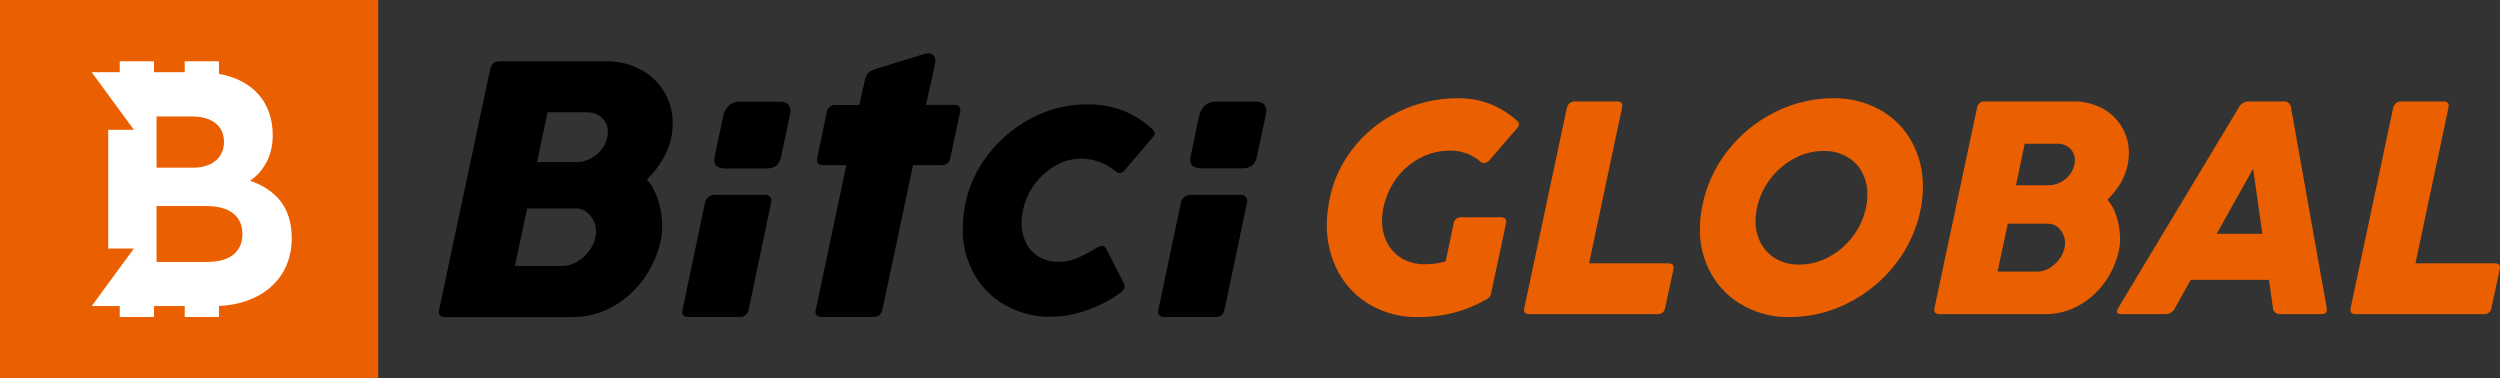
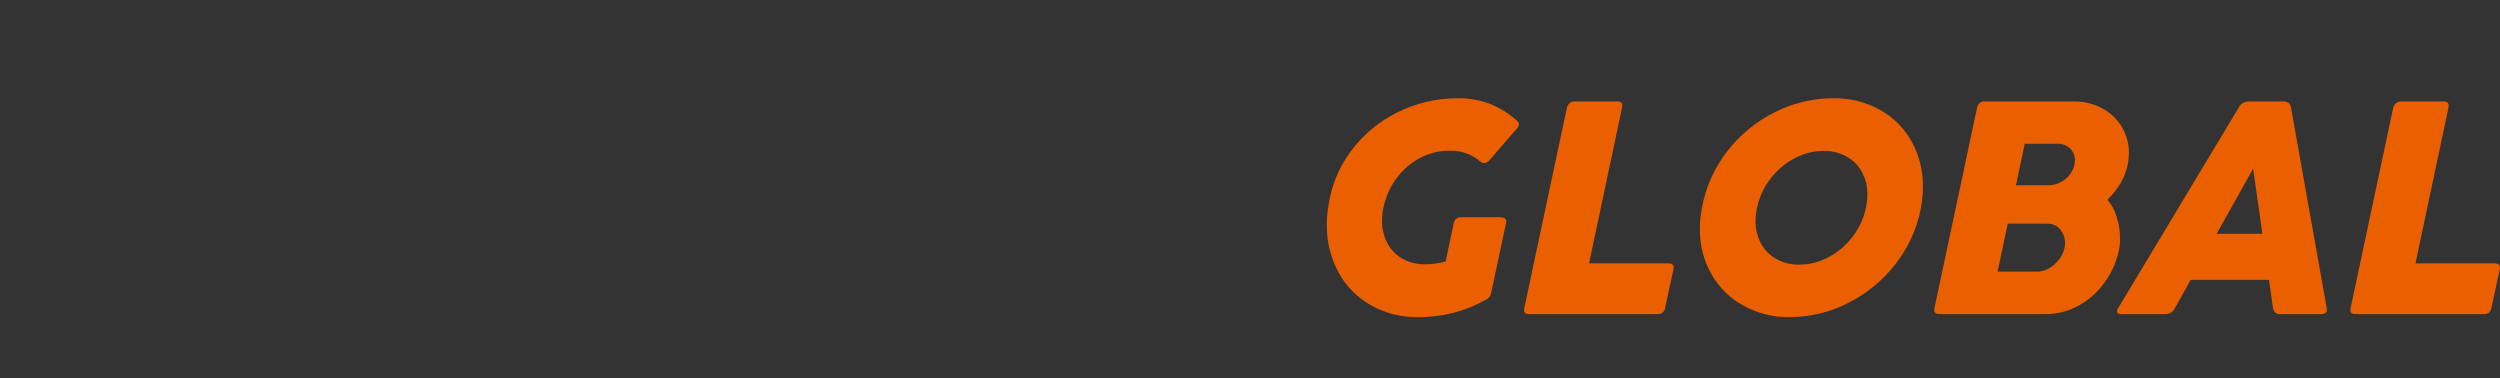
<svg xmlns="http://www.w3.org/2000/svg" width="96" height="14.522" viewBox="0 0 96 14.522">
  <rect x="0" y="0" width="96" height="14.522" fill="#333333" stroke="none" />
  <style> @media (prefers-color-scheme: dark) { #dark { filter: invert(100%); } } </style>
  <path fill-rule="nonzero" fill="rgb(91.765%, 37.255%, 0%)" fill-opacity="1" d="M 54.715 10.148 C 54.984 10.148 55.25 10.113 55.512 10.039 L 55.82 8.586 C 55.832 8.441 55.961 8.332 56.105 8.344 L 57.641 8.344 C 57.691 8.344 57.738 8.355 57.781 8.383 C 57.824 8.41 57.848 8.461 57.84 8.512 C 57.84 8.535 57.836 8.562 57.828 8.586 L 57.262 11.242 C 57.254 11.297 57.234 11.348 57.203 11.391 C 57.168 11.438 57.125 11.477 57.074 11.5 C 56.273 11.957 55.367 12.188 54.445 12.176 C 53.816 12.188 53.195 12.031 52.645 11.723 C 52.121 11.43 51.688 10.992 51.398 10.461 C 51.094 9.898 50.941 9.266 50.949 8.625 C 50.949 8.402 50.969 8.176 51.004 7.957 C 51.105 7.172 51.406 6.426 51.883 5.793 C 52.352 5.164 52.965 4.652 53.672 4.309 C 54.391 3.953 55.18 3.77 55.98 3.773 C 56.406 3.766 56.828 3.84 57.227 3.992 C 57.602 4.145 57.945 4.359 58.246 4.629 C 58.293 4.66 58.324 4.715 58.328 4.77 C 58.32 4.832 58.293 4.895 58.246 4.938 L 57.184 6.164 C 57.133 6.223 57.062 6.258 56.988 6.262 C 56.934 6.262 56.883 6.238 56.844 6.203 C 56.691 6.07 56.52 5.969 56.328 5.895 C 56.125 5.82 55.906 5.781 55.688 5.785 C 55.281 5.781 54.883 5.879 54.523 6.07 C 54.168 6.258 53.859 6.527 53.621 6.852 C 53.383 7.18 53.211 7.559 53.129 7.957 C 53.09 8.121 53.074 8.293 53.07 8.465 C 53.066 8.766 53.133 9.059 53.27 9.328 C 53.402 9.578 53.598 9.785 53.844 9.93 C 54.109 10.078 54.41 10.156 54.715 10.148 Z M 60.168 4.141 C 60.184 4.07 60.219 4.008 60.277 3.961 C 60.328 3.918 60.391 3.895 60.457 3.895 L 62.102 3.895 C 62.234 3.895 62.297 3.949 62.297 4.062 C 62.297 4.086 62.293 4.113 62.285 4.141 L 61.02 10.113 L 64.066 10.113 C 64.199 10.113 64.27 10.168 64.27 10.273 C 64.266 10.301 64.262 10.328 64.258 10.355 L 63.941 11.82 C 63.926 11.965 63.801 12.074 63.656 12.062 L 58.723 12.062 C 58.59 12.062 58.523 12.008 58.523 11.902 C 58.523 11.875 58.527 11.848 58.535 11.82 Z M 65.355 7.977 C 65.5 7.176 65.84 6.426 66.344 5.785 C 66.832 5.16 67.457 4.652 68.168 4.301 C 68.859 3.953 69.621 3.773 70.398 3.773 C 71.023 3.762 71.641 3.914 72.188 4.215 C 72.703 4.5 73.125 4.922 73.406 5.434 C 73.699 5.965 73.848 6.562 73.84 7.172 C 73.84 7.441 73.812 7.711 73.766 7.977 C 73.617 8.77 73.277 9.516 72.781 10.148 C 72.293 10.777 71.668 11.285 70.957 11.641 C 70.266 11.992 69.5 12.176 68.723 12.176 C 68.102 12.188 67.484 12.035 66.941 11.734 C 66.426 11.453 66.004 11.035 65.715 10.523 C 65.418 9.996 65.266 9.402 65.277 8.797 C 65.273 8.523 65.301 8.246 65.355 7.977 Z M 67.469 7.977 C 67.434 8.141 67.414 8.309 67.414 8.477 C 67.406 8.777 67.477 9.074 67.617 9.34 C 67.754 9.594 67.957 9.805 68.207 9.941 C 68.477 10.094 68.785 10.168 69.098 10.16 C 69.492 10.16 69.883 10.059 70.23 9.867 C 70.59 9.676 70.902 9.406 71.148 9.078 C 71.395 8.754 71.566 8.379 71.652 7.977 C 71.688 7.812 71.707 7.645 71.707 7.473 C 71.715 7.176 71.641 6.879 71.504 6.613 C 71.367 6.359 71.164 6.152 70.914 6.016 C 70.641 5.863 70.336 5.789 70.023 5.797 C 69.629 5.797 69.238 5.895 68.891 6.09 C 68.531 6.281 68.219 6.551 67.973 6.879 C 67.727 7.203 67.555 7.578 67.469 7.977 Z M 75.918 4.141 C 75.934 3.992 76.066 3.883 76.215 3.895 L 79.605 3.895 C 79.996 3.887 80.379 3.977 80.723 4.156 C 81.035 4.324 81.297 4.57 81.48 4.875 C 81.66 5.18 81.754 5.523 81.75 5.875 C 81.75 6.008 81.738 6.137 81.715 6.266 C 81.668 6.531 81.574 6.785 81.438 7.02 C 81.297 7.258 81.125 7.477 80.926 7.668 C 81.086 7.855 81.207 8.074 81.273 8.309 C 81.363 8.586 81.41 8.879 81.41 9.168 C 81.414 9.312 81.398 9.453 81.371 9.594 C 81.273 10.055 81.082 10.492 80.801 10.871 C 80.535 11.234 80.195 11.535 79.797 11.746 C 79.422 11.953 78.996 12.062 78.566 12.062 L 74.48 12.062 C 74.344 12.062 74.273 12.008 74.273 11.895 C 74.277 11.871 74.281 11.848 74.285 11.82 Z M 77.414 7.113 L 78.641 7.113 C 78.875 7.117 79.109 7.039 79.293 6.891 C 79.48 6.746 79.609 6.547 79.66 6.316 C 79.668 6.262 79.676 6.207 79.676 6.152 C 79.68 5.98 79.613 5.816 79.488 5.699 C 79.355 5.574 79.176 5.512 78.992 5.52 L 77.75 5.52 Z M 76.707 10.43 L 78.238 10.43 C 78.395 10.43 78.547 10.383 78.684 10.305 C 78.832 10.219 78.961 10.102 79.066 9.965 C 79.172 9.832 79.242 9.68 79.281 9.512 C 79.293 9.453 79.297 9.395 79.297 9.336 C 79.301 9.145 79.234 8.961 79.113 8.816 C 78.996 8.668 78.816 8.586 78.629 8.59 L 77.098 8.59 Z M 85.961 4.141 C 86.031 3.988 86.188 3.895 86.355 3.895 L 87.699 3.895 C 87.855 3.895 87.949 3.977 87.977 4.141 L 89.344 11.82 C 89.348 11.844 89.352 11.863 89.352 11.887 C 89.352 12.004 89.281 12.062 89.145 12.062 L 87.562 12.062 C 87.492 12.07 87.422 12.047 87.371 12.004 C 87.316 11.957 87.285 11.891 87.281 11.82 L 87.129 10.746 L 84.125 10.746 L 83.523 11.82 C 83.457 11.973 83.309 12.066 83.148 12.062 L 81.453 12.062 C 81.344 12.062 81.289 12.027 81.289 11.961 C 81.297 11.91 81.312 11.863 81.344 11.82 Z M 86.875 8.977 L 86.52 6.477 L 85.121 8.977 Z M 91.898 4.141 C 91.914 4.07 91.953 4.008 92.008 3.961 C 92.059 3.918 92.125 3.895 92.191 3.895 L 93.836 3.895 C 93.965 3.895 94.031 3.949 94.031 4.062 C 94.027 4.086 94.023 4.113 94.02 4.141 L 92.754 10.113 L 95.801 10.113 C 95.934 10.113 96 10.168 96 10.273 C 96 10.301 95.996 10.328 95.988 10.355 L 95.672 11.82 C 95.66 11.965 95.531 12.074 95.387 12.062 L 90.457 12.062 C 90.32 12.062 90.254 12.008 90.254 11.902 C 90.258 11.875 90.262 11.848 90.266 11.82 Z M 91.898 4.141 " />
-   <path fill-rule="nonzero" id="dark" fill="rgb(0%, 0%, 0%)" fill-opacity="1" d="M 45.488 7.559 C 45.547 7.512 45.621 7.484 45.699 7.484 L 47.66 7.484 C 47.723 7.48 47.785 7.504 47.832 7.547 C 47.875 7.59 47.895 7.645 47.895 7.703 C 47.895 7.727 47.895 7.75 47.887 7.773 L 47.023 11.883 C 46.984 12.074 46.867 12.172 46.68 12.172 L 44.719 12.172 C 44.555 12.172 44.473 12.105 44.473 11.973 C 44.477 11.941 44.48 11.914 44.484 11.883 L 45.348 7.773 C 45.371 7.691 45.418 7.613 45.492 7.562 M 46.266 4.055 C 46.387 3.949 46.543 3.895 46.703 3.902 L 48.219 3.902 C 48.488 3.902 48.625 4.023 48.625 4.262 C 48.621 4.324 48.609 4.391 48.598 4.453 L 48.273 5.98 C 48.234 6.164 48.172 6.293 48.078 6.359 C 47.957 6.438 47.816 6.473 47.676 6.465 L 46.16 6.465 C 46.047 6.473 45.93 6.445 45.824 6.395 C 45.742 6.336 45.699 6.242 45.707 6.141 C 45.707 6.09 45.711 6.039 45.723 5.992 L 46.043 4.457 C 46.078 4.305 46.152 4.164 46.262 4.051 Z M 42.316 9.445 C 42.379 9.441 42.438 9.473 42.465 9.531 L 43.145 10.852 C 43.168 10.898 43.18 10.953 43.184 11.008 C 43.184 11.082 43.125 11.164 43.016 11.246 C 42.633 11.527 42.211 11.746 41.762 11.902 C 41.316 12.07 40.844 12.16 40.367 12.164 C 39.758 12.176 39.156 12.023 38.621 11.73 C 38.109 11.449 37.688 11.031 37.406 10.523 C 37.109 9.988 36.957 9.383 36.969 8.773 C 36.969 8.508 36.992 8.242 37.039 7.984 C 37.164 7.25 37.465 6.555 37.918 5.969 C 38.371 5.367 38.953 4.879 39.617 4.531 C 40.266 4.188 40.992 4.008 41.727 4.008 C 42.219 3.996 42.707 4.082 43.164 4.262 C 43.574 4.43 43.945 4.672 44.262 4.973 C 44.309 5.012 44.336 5.062 44.34 5.121 C 44.336 5.172 44.312 5.223 44.277 5.258 L 43.164 6.566 C 43.117 6.613 43.055 6.645 42.988 6.645 C 42.938 6.645 42.891 6.625 42.852 6.59 C 42.656 6.426 42.434 6.297 42.195 6.207 C 41.969 6.129 41.73 6.09 41.488 6.094 C 41.16 6.098 40.84 6.184 40.555 6.344 C 40.238 6.52 39.965 6.762 39.75 7.051 C 39.52 7.352 39.359 7.703 39.281 8.074 C 39.25 8.234 39.23 8.402 39.23 8.566 C 39.227 8.836 39.285 9.105 39.41 9.348 C 39.52 9.566 39.695 9.75 39.91 9.871 C 40.141 9.996 40.398 10.062 40.66 10.055 C 40.914 10.055 41.164 10 41.395 9.898 C 41.648 9.785 41.898 9.652 42.137 9.504 C 42.188 9.469 42.25 9.449 42.312 9.445 M 36.824 4.086 C 36.785 4.047 36.727 4.023 36.668 4.027 L 35.559 4.027 L 35.906 2.465 C 35.914 2.422 35.922 2.375 35.918 2.332 C 35.926 2.258 35.898 2.18 35.848 2.129 C 35.793 2.074 35.719 2.043 35.645 2.051 C 35.586 2.051 35.527 2.059 35.473 2.078 L 33.625 2.648 C 33.523 2.676 33.426 2.727 33.344 2.797 C 33.281 2.867 33.242 2.953 33.219 3.043 L 32.996 4.031 L 32.074 4.031 C 31.918 4.023 31.777 4.137 31.75 4.293 L 31.617 4.934 L 31.383 6.051 C 31.375 6.082 31.371 6.113 31.371 6.141 C 31.371 6.273 31.453 6.34 31.617 6.34 L 32.5 6.34 L 31.328 11.879 C 31.32 11.91 31.316 11.941 31.312 11.973 C 31.312 12.105 31.395 12.172 31.562 12.172 L 33.535 12.172 C 33.727 12.172 33.844 12.074 33.887 11.879 L 35.062 6.34 L 36.168 6.34 C 36.344 6.34 36.453 6.25 36.492 6.074 L 36.871 4.289 C 36.879 4.27 36.879 4.25 36.879 4.227 C 36.879 4.176 36.859 4.125 36.824 4.086 M 27.211 7.559 C 27.273 7.512 27.348 7.484 27.422 7.484 L 29.387 7.484 C 29.449 7.48 29.512 7.504 29.559 7.547 C 29.602 7.586 29.621 7.645 29.621 7.703 C 29.621 7.727 29.617 7.75 29.613 7.773 L 28.75 11.883 C 28.707 12.074 28.594 12.172 28.406 12.172 L 26.445 12.172 C 26.281 12.172 26.195 12.105 26.195 11.973 C 26.199 11.941 26.203 11.914 26.211 11.883 L 27.074 7.773 C 27.094 7.691 27.145 7.617 27.211 7.562 M 27.988 4.055 C 28.109 3.949 28.27 3.898 28.43 3.906 L 29.945 3.906 C 30.219 3.906 30.352 4.027 30.352 4.266 C 30.348 4.332 30.34 4.395 30.324 4.457 L 30 5.988 C 29.965 6.172 29.898 6.297 29.805 6.367 C 29.684 6.441 29.543 6.477 29.402 6.469 L 27.887 6.469 C 27.77 6.477 27.652 6.453 27.551 6.398 C 27.469 6.344 27.422 6.246 27.434 6.148 C 27.43 6.098 27.438 6.047 27.445 5.996 L 27.77 4.461 C 27.801 4.305 27.875 4.164 27.988 4.051 Z M 19.184 2.352 L 23.258 2.352 C 23.723 2.344 24.184 2.453 24.598 2.668 C 25.363 3.07 25.844 3.867 25.832 4.734 C 25.832 4.891 25.82 5.047 25.793 5.203 C 25.734 5.523 25.621 5.828 25.457 6.109 C 25.289 6.395 25.082 6.66 24.84 6.891 C 25.012 7.07 25.152 7.324 25.266 7.66 C 25.375 7.996 25.43 8.344 25.426 8.695 C 25.43 8.867 25.414 9.039 25.379 9.207 C 25.262 9.762 25.031 10.285 24.695 10.742 C 24.375 11.18 23.965 11.539 23.488 11.797 C 23.035 12.047 22.527 12.176 22.008 12.176 L 17.098 12.176 C 16.93 12.176 16.848 12.109 16.848 11.977 C 16.852 11.945 16.855 11.918 16.863 11.887 L 18.824 2.652 C 18.867 2.453 18.984 2.355 19.184 2.355 M 19.773 10.211 L 21.613 10.211 C 21.801 10.211 21.984 10.156 22.145 10.059 C 22.324 9.957 22.484 9.82 22.609 9.652 C 22.734 9.496 22.82 9.309 22.867 9.109 C 22.879 9.039 22.887 8.969 22.887 8.898 C 22.891 8.672 22.812 8.449 22.664 8.273 C 22.523 8.094 22.309 7.996 22.082 8.004 L 20.242 8.004 Z M 20.621 6.227 L 22.094 6.227 C 22.379 6.23 22.66 6.137 22.883 5.957 C 23.105 5.785 23.258 5.543 23.32 5.27 C 23.332 5.203 23.34 5.137 23.34 5.07 C 23.348 4.863 23.266 4.664 23.117 4.523 C 22.953 4.379 22.738 4.301 22.52 4.312 L 21.027 4.312 Z M 20.621 6.227 " />
-   <path fill-rule="nonzero" fill="rgb(91.765%, 37.255%, 0%)" fill-opacity="1" d="M 0 0 L 14.523 0 L 14.523 14.523 L 0 14.523 Z M 0 0 " />
-   <path fill-rule="nonzero" fill="rgb(100%, 100%, 100%)" fill-opacity="1" d="M 9.602 6.938 C 10.031 6.656 10.473 6.082 10.473 5.203 C 10.473 3.926 9.715 3.074 8.41 2.836 L 8.41 2.352 L 7.094 2.352 L 7.094 2.773 L 5.914 2.773 L 5.914 2.352 L 4.598 2.352 L 4.598 2.773 L 3.52 2.773 L 5.141 4.984 L 4.156 4.984 L 4.156 9.543 L 5.141 9.543 L 3.52 11.754 L 4.598 11.754 L 4.598 12.172 L 5.914 12.172 L 5.914 11.754 L 7.094 11.754 L 7.094 12.172 L 8.41 12.172 L 8.41 11.75 C 9.98 11.68 11.203 10.75 11.203 9.141 C 11.203 7.895 10.52 7.258 9.602 6.941 M 6.012 4.473 L 7.379 4.473 C 8.148 4.473 8.602 4.84 8.602 5.453 C 8.602 6.051 8.137 6.438 7.43 6.438 L 6.012 6.438 Z M 7.992 10.059 L 6.012 10.059 L 6.012 7.914 L 7.941 7.914 C 8.809 7.914 9.309 8.293 9.309 8.988 C 9.309 9.688 8.797 10.055 7.992 10.055 Z M 7.992 10.059 " />
</svg>